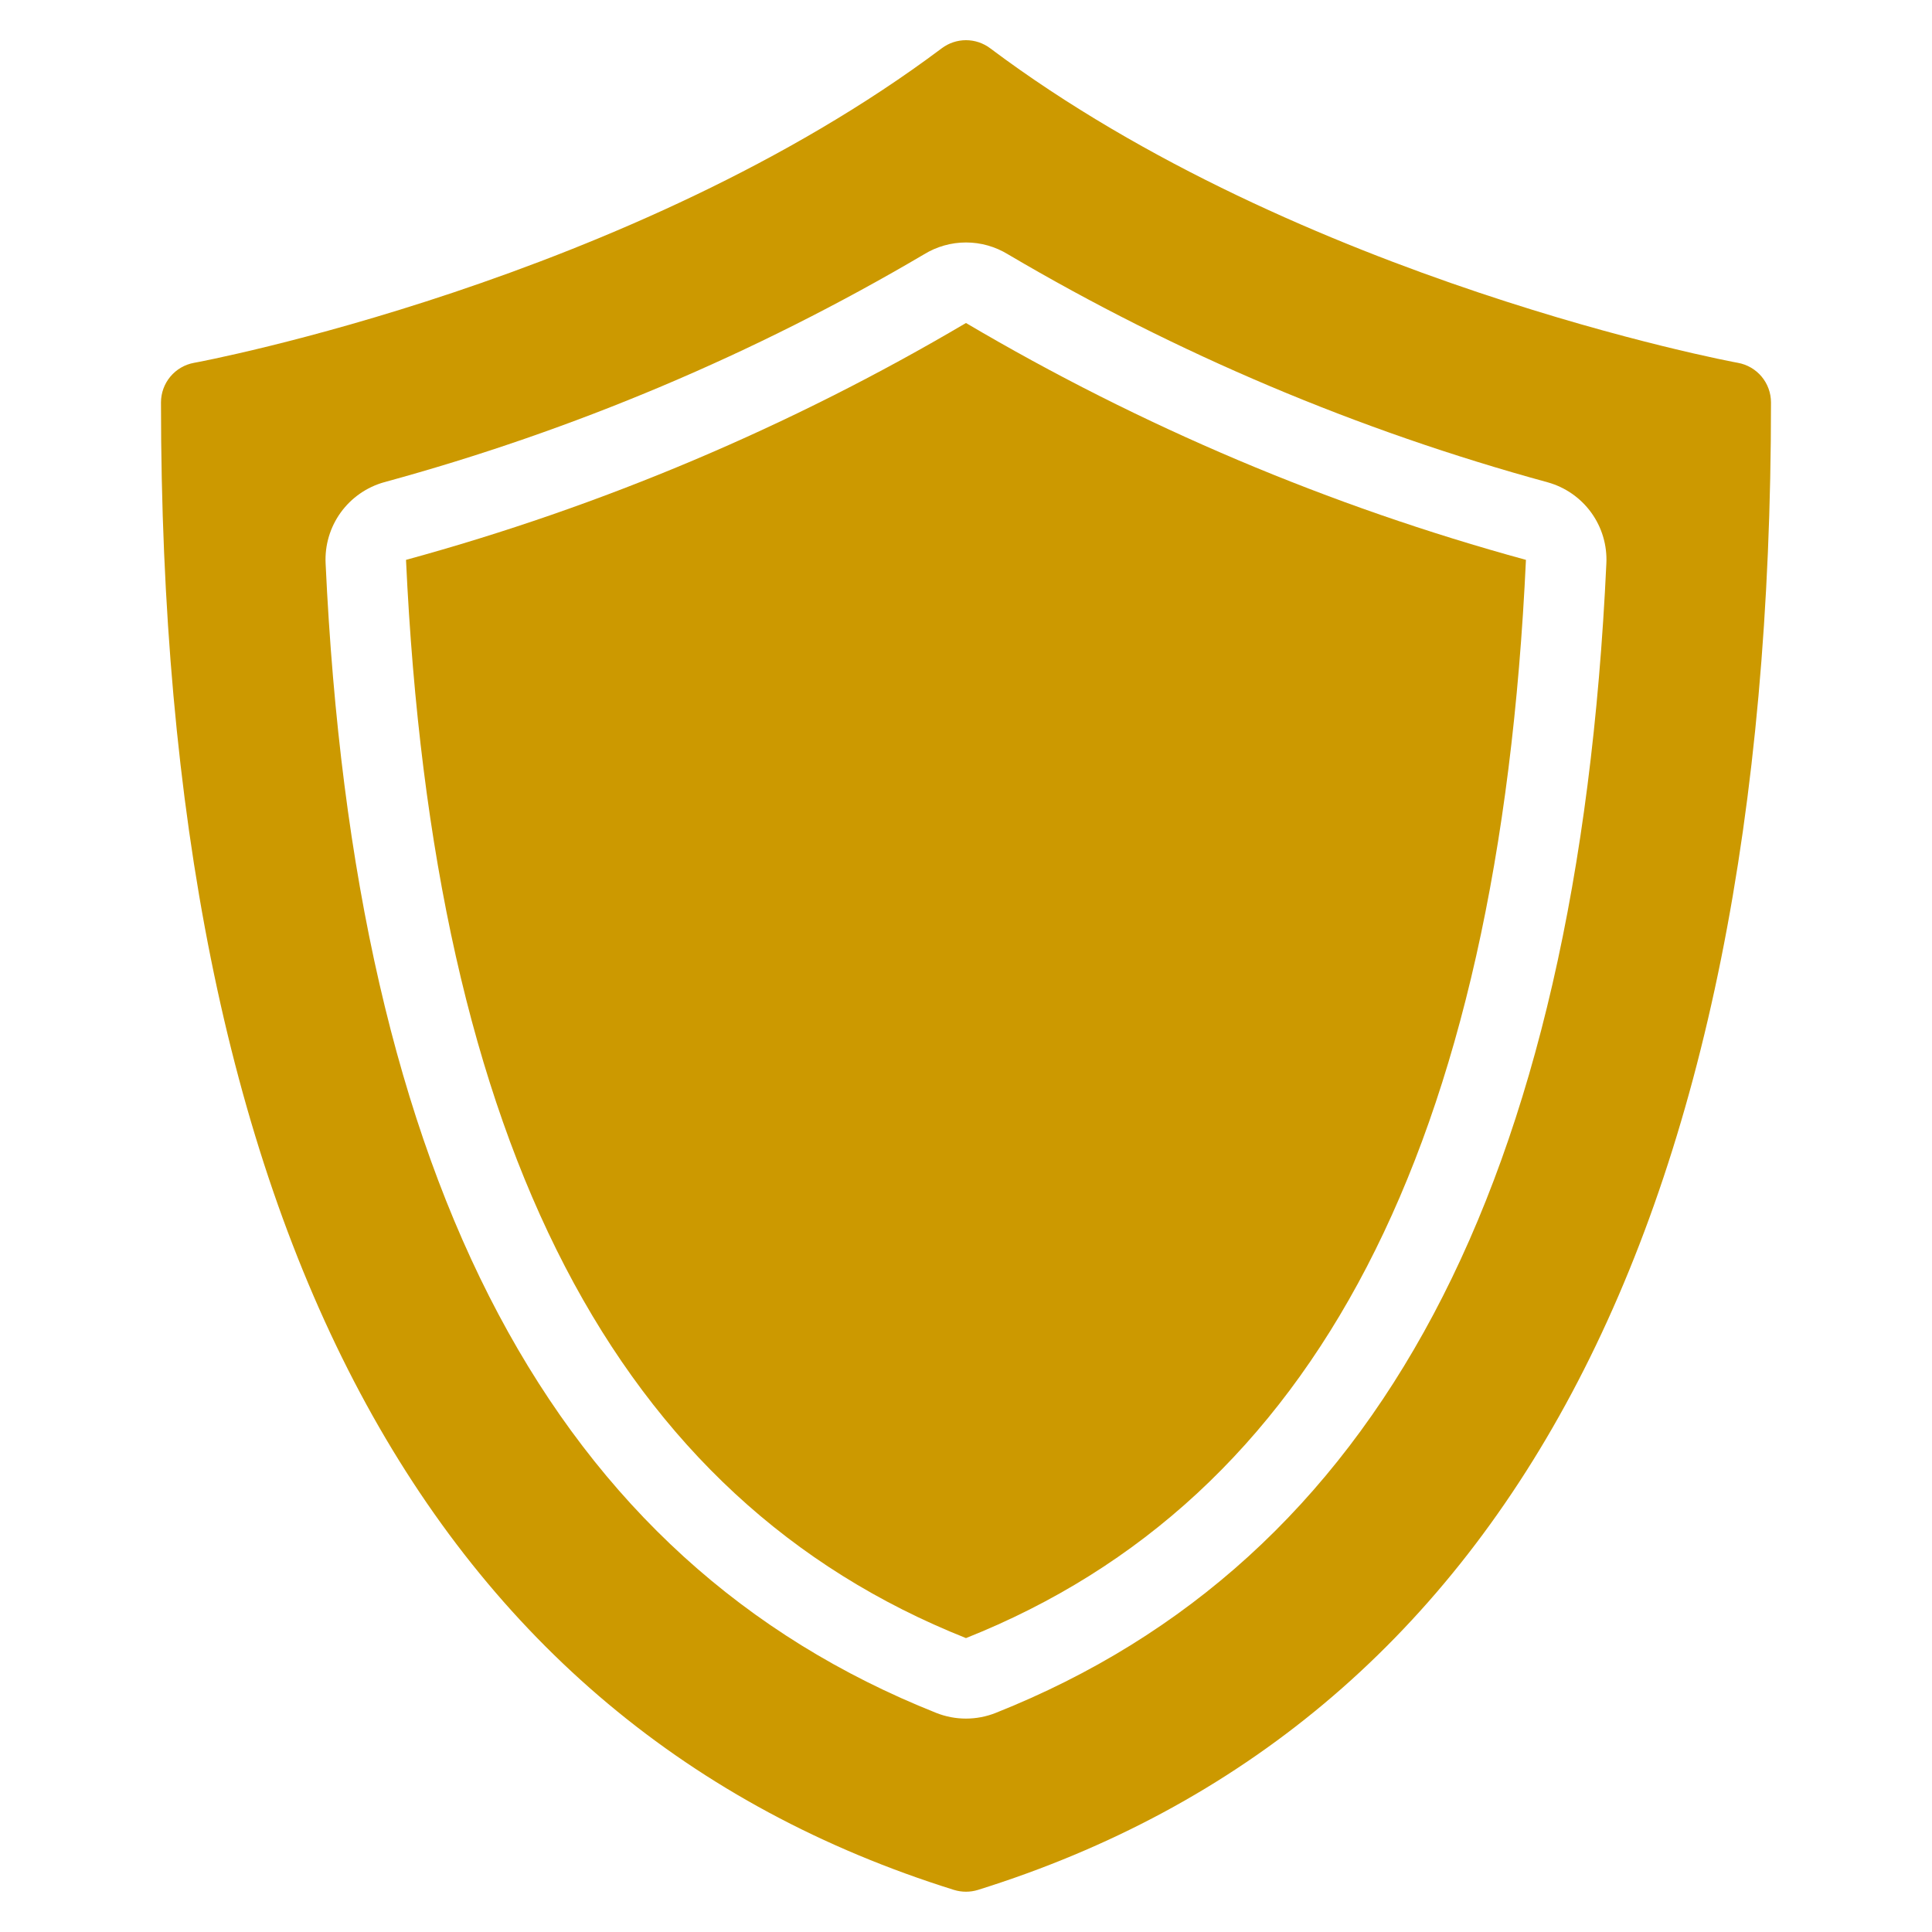
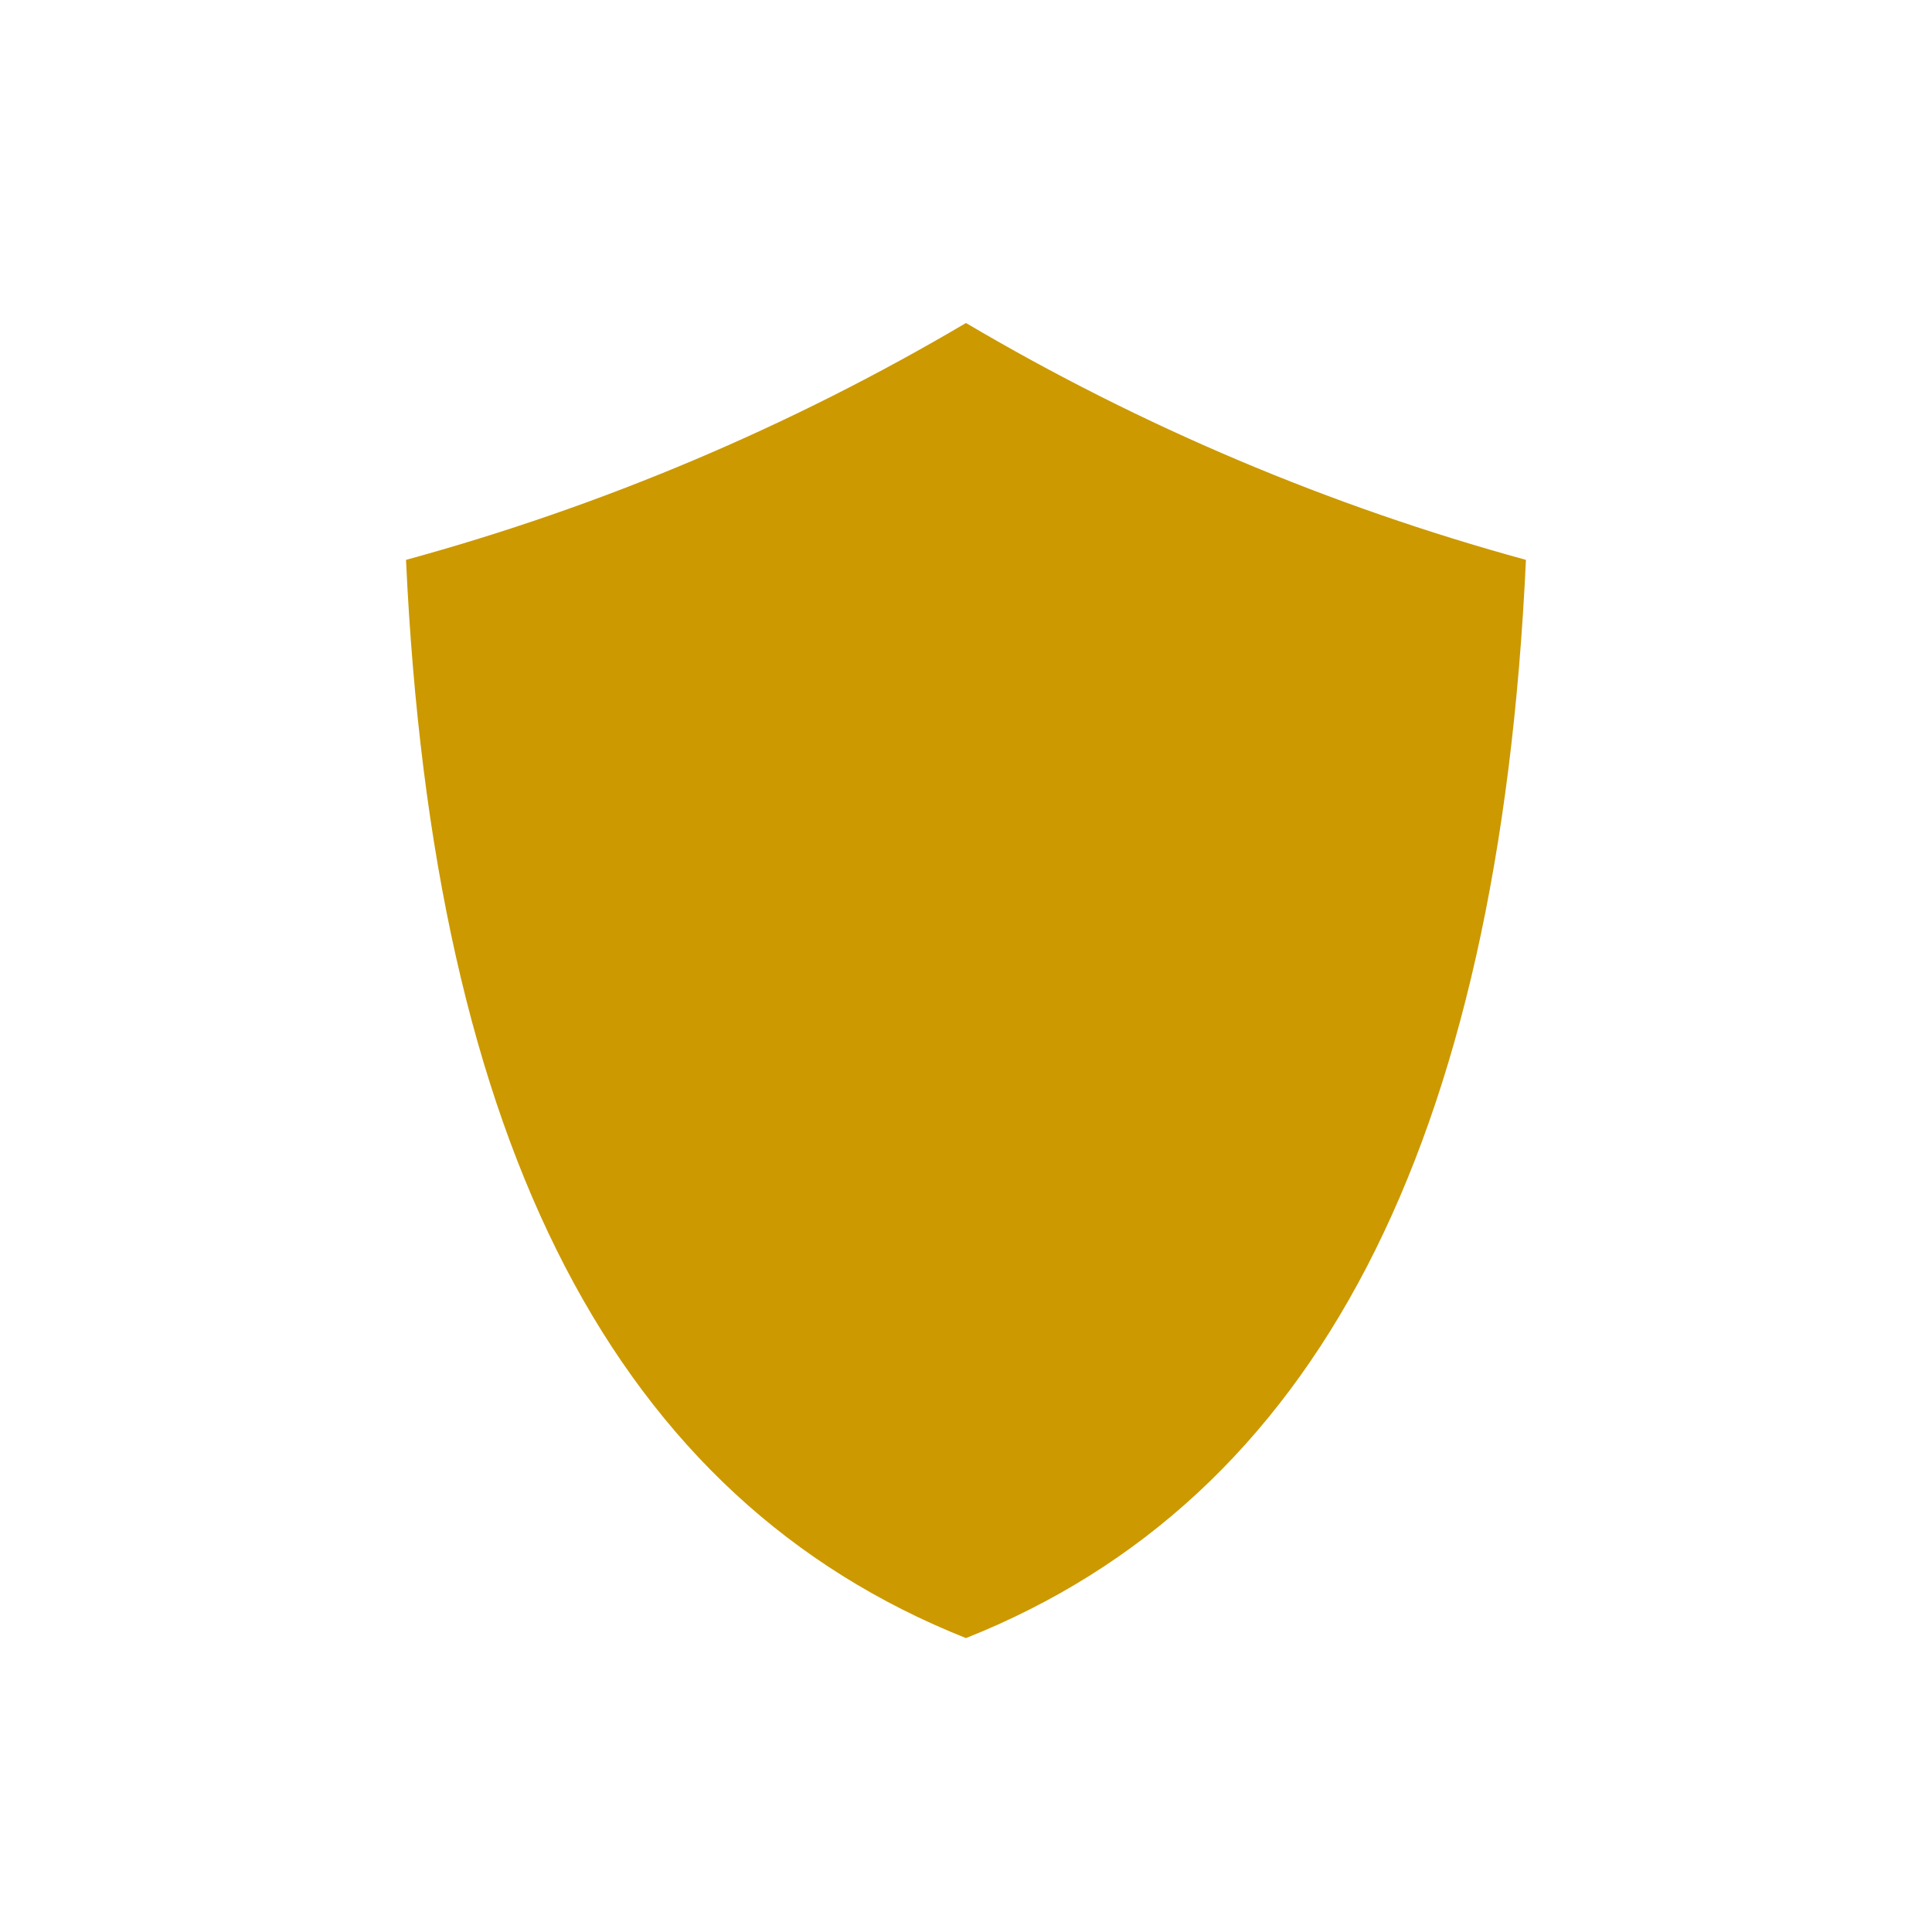
<svg xmlns="http://www.w3.org/2000/svg" width="80" height="80" viewBox="0 0 80 80" fill="none">
  <path d="M16.812 23.183C17.939 47.465 25.523 62.07 39.999 67.83C54.476 62.068 62.059 47.465 63.186 23.183C55.055 20.959 47.258 17.66 39.999 13.375C32.74 17.66 24.943 20.959 16.812 23.183Z" fill="#CC9900" />
-   <path d="M71.964 15.024C71.784 14.997 53.849 11.634 40.999 1.997C40.711 1.781 40.36 1.664 39.999 1.664C39.639 1.664 39.288 1.781 38.999 1.997C26.149 11.634 8.214 14.997 8.034 15.024C7.65 15.094 7.303 15.296 7.053 15.596C6.803 15.896 6.666 16.274 6.666 16.664C6.666 50.724 17.713 71.446 39.499 78.256C39.825 78.357 40.174 78.357 40.499 78.256C62.286 71.446 73.333 50.724 73.333 16.664C73.333 16.274 73.196 15.896 72.946 15.596C72.696 15.296 72.348 15.094 71.964 15.024ZM41.231 70.927C40.44 71.242 39.557 71.242 38.766 70.927C22.946 64.632 14.676 49.066 13.483 23.331C13.446 22.578 13.666 21.835 14.107 21.224C14.548 20.613 15.183 20.17 15.909 19.967C23.747 17.829 31.264 14.655 38.263 10.531C38.785 10.21 39.387 10.04 40 10.04C40.614 10.04 41.215 10.21 41.738 10.531C48.735 14.656 56.252 17.832 64.088 19.972C64.813 20.174 65.449 20.616 65.89 21.226C66.332 21.836 66.552 22.578 66.516 23.331C65.323 49.066 57.053 64.632 41.231 70.927Z" fill="#CC9900" />
</svg>